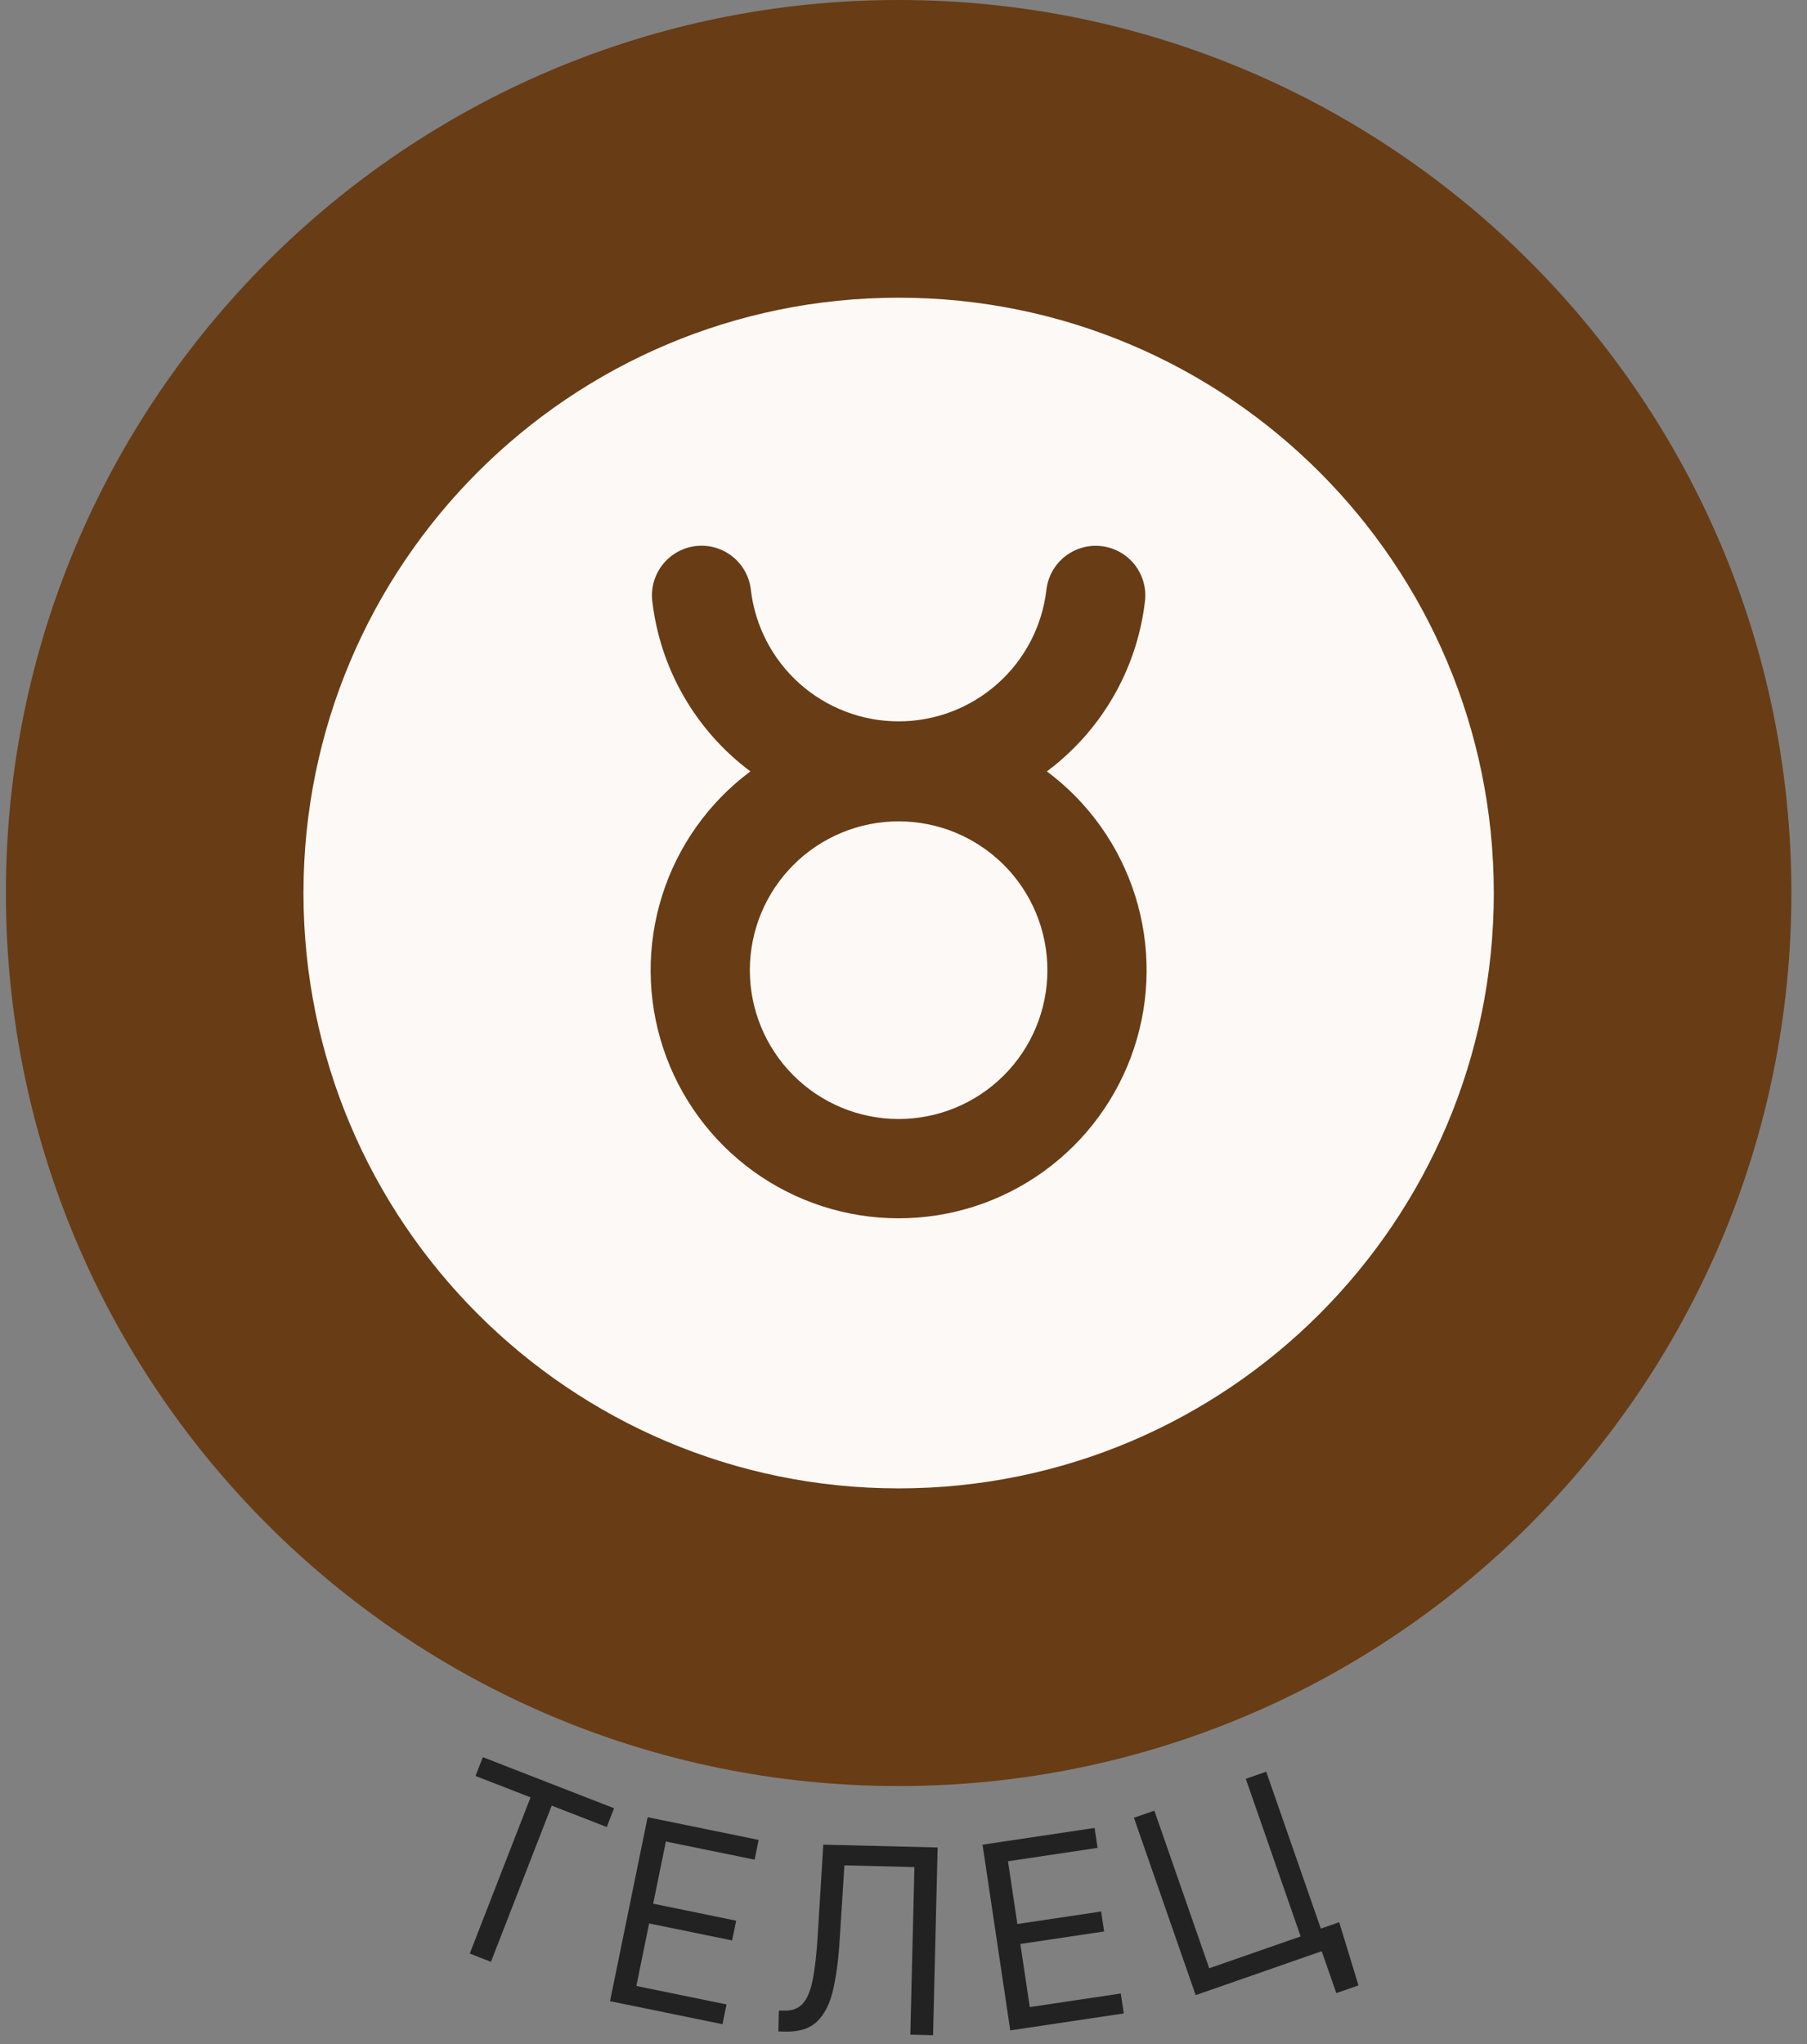
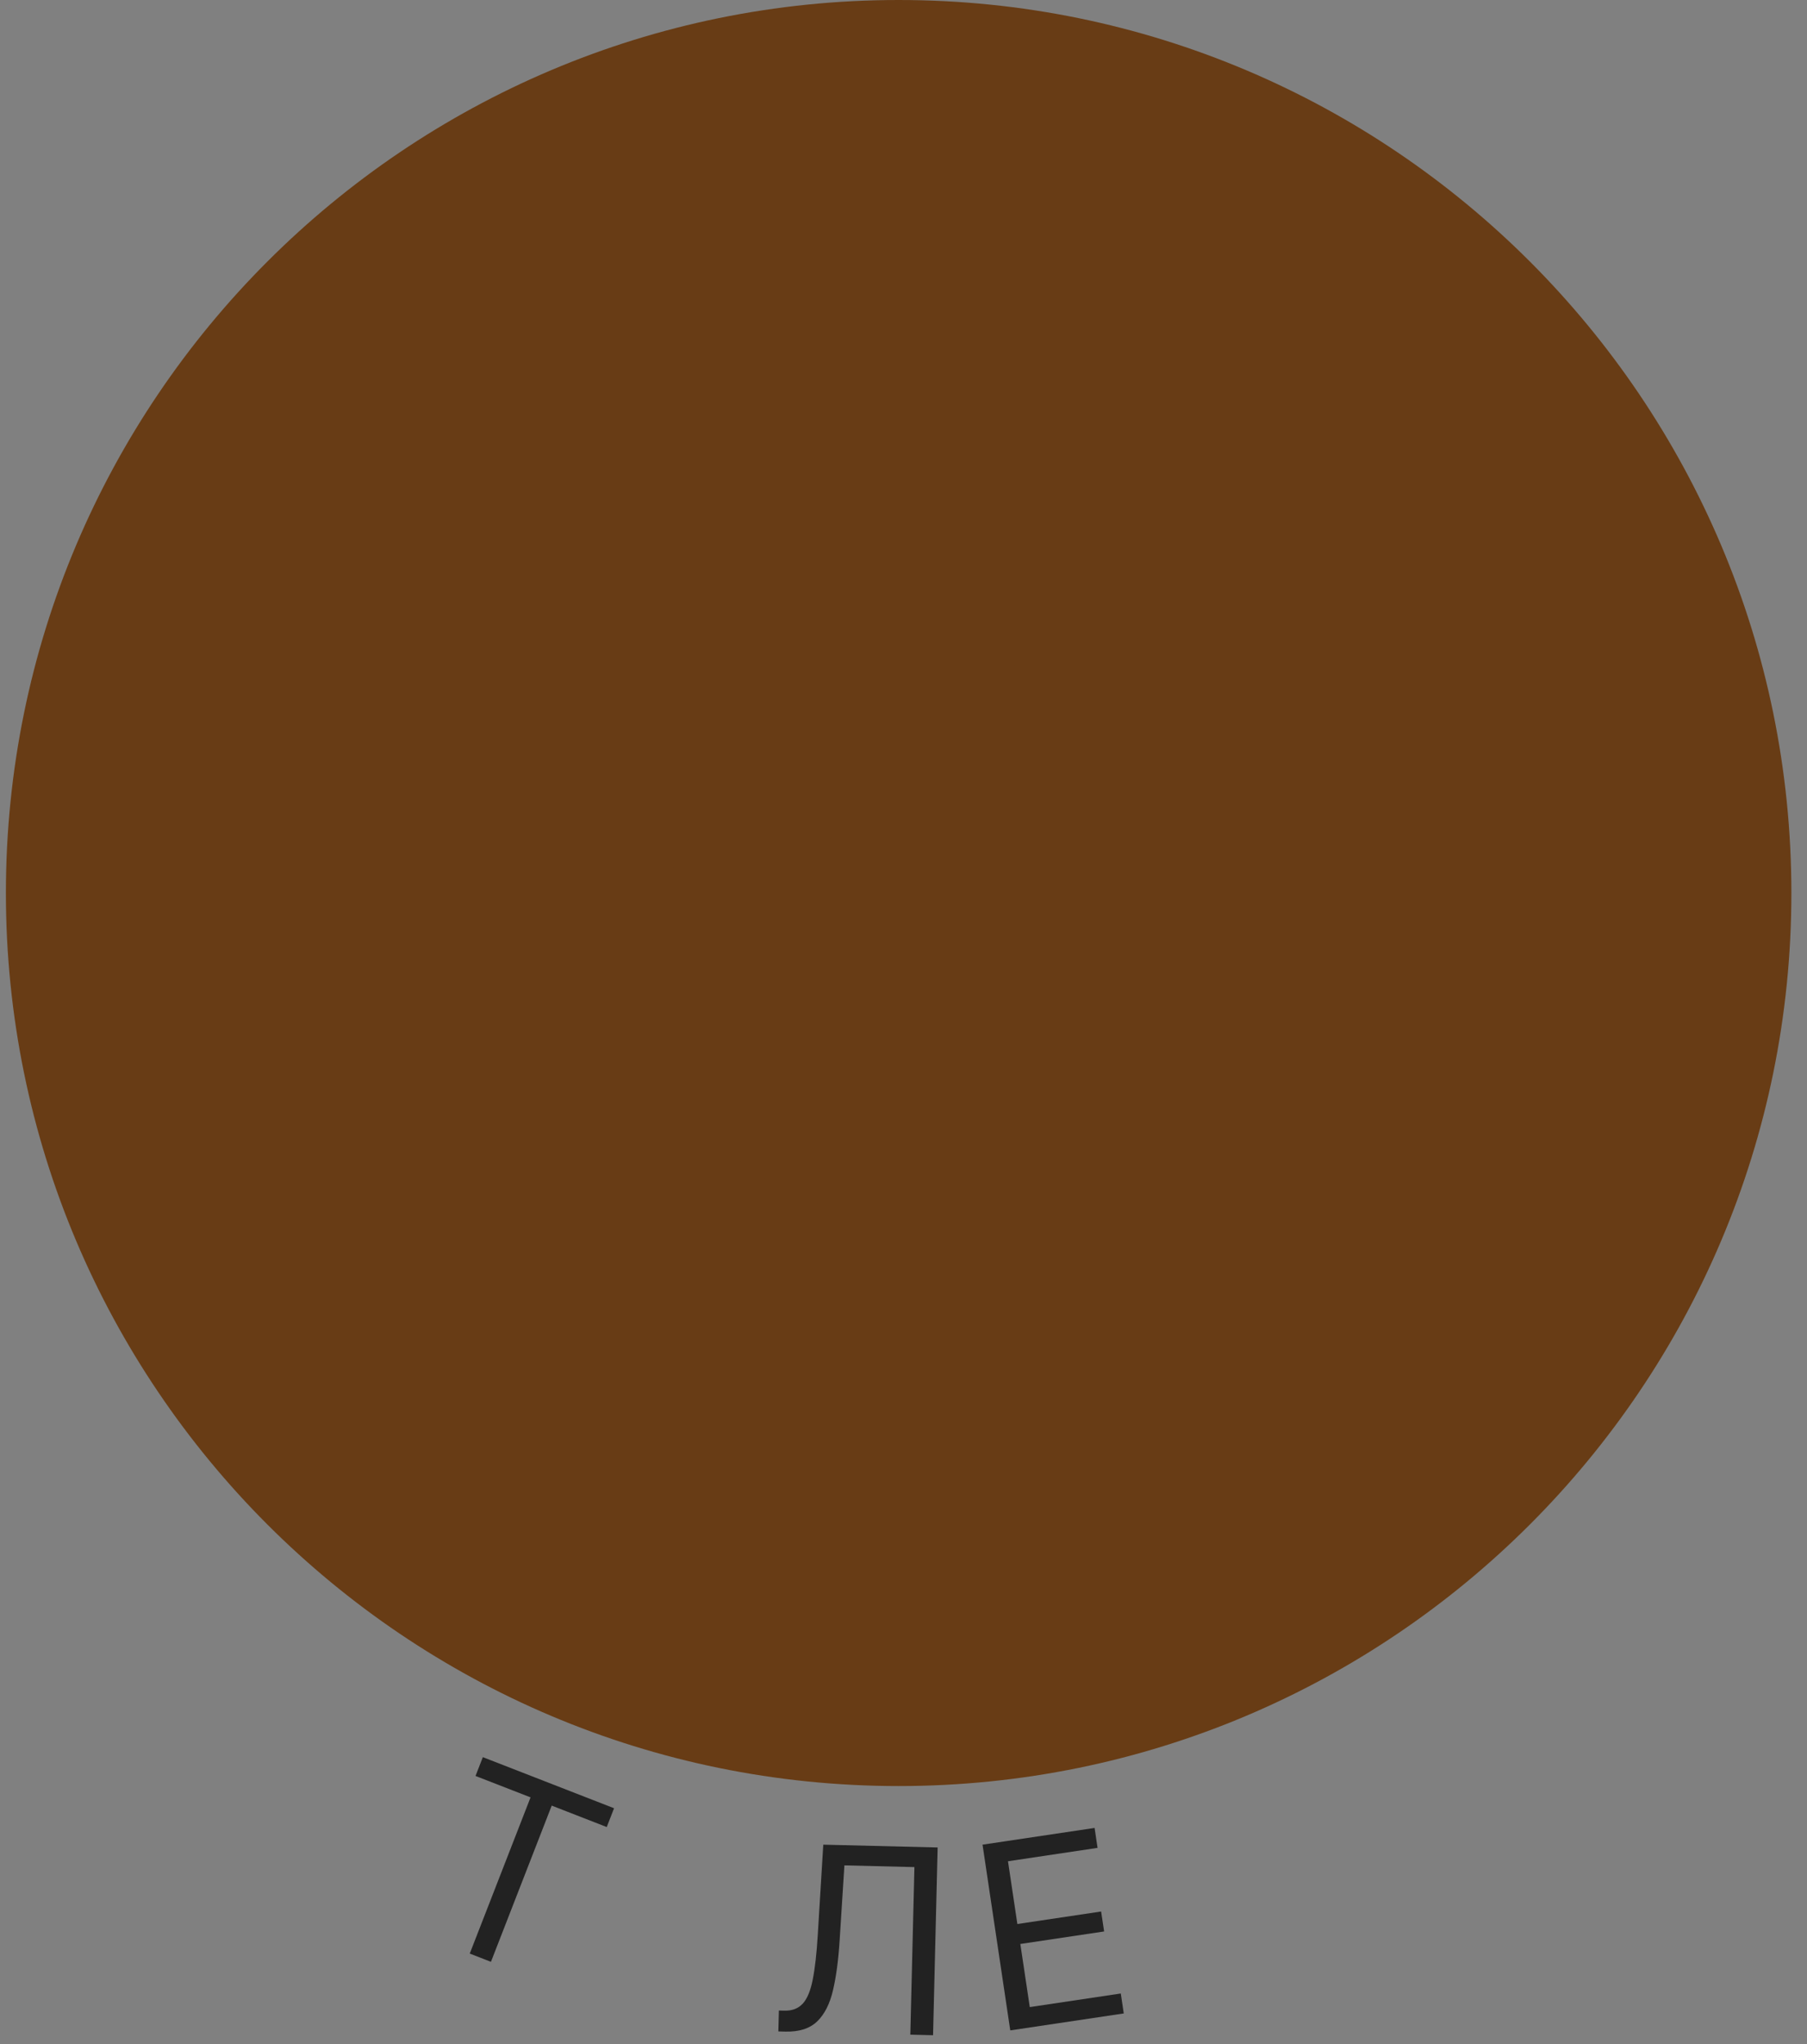
<svg xmlns="http://www.w3.org/2000/svg" width="84" height="95" viewBox="0 0 84 95" fill="none">
  <rect x="0" y="0" width="84" height="95" fill="#808080" stroke="none" />
  <path d="M22.105 82.531L22.445 81.657L28.545 84.031L28.205 84.905L25.647 83.909L22.822 91.169L21.837 90.785L24.663 83.526L22.105 82.531Z" fill="#222222" />
-   <path d="M28.358 92.998L30.106 84.448L35.266 85.503L35.079 86.421L30.954 85.578L30.363 88.467L34.221 89.256L34.033 90.174L30.175 89.385L29.581 92.291L33.773 93.148L33.585 94.067L28.358 92.998Z" fill="#222222" />
  <path d="M36.183 94.403L36.207 93.432L36.462 93.438C36.826 93.447 37.111 93.337 37.319 93.109C37.526 92.882 37.68 92.509 37.781 91.991C37.884 91.474 37.962 90.786 38.014 89.93L38.271 85.724L43.587 85.854L43.374 94.579L42.317 94.553L42.508 86.766L39.253 86.686L39.032 90.159C38.975 91.073 38.873 91.849 38.723 92.487C38.574 93.126 38.328 93.61 37.984 93.94C37.641 94.27 37.148 94.427 36.507 94.411L36.183 94.403Z" fill="#222222" />
  <path d="M46.963 94.355L45.674 85.724L50.883 84.946L51.021 85.873L46.857 86.495L47.293 89.411L51.187 88.83L51.326 89.757L47.431 90.339L47.87 93.272L52.101 92.64L52.239 93.567L46.963 94.355Z" fill="#222222" />
-   <path d="M62.253 89.328L63.15 92.264L62.12 92.623L61.441 90.675L60.862 90.877L60.531 89.927L62.253 89.328ZM55.582 92.716L52.711 84.474L53.661 84.143L56.212 91.468L60.462 89.988L57.911 82.663L58.861 82.333L61.731 90.574L55.582 92.716Z" fill="#222222" />
  <path d="M0.274 41.5C0.274 18.58 18.854 0 41.774 0C64.694 0 83.274 18.58 83.274 41.5C83.274 64.42 64.694 83 41.774 83C18.854 83 0.274 64.42 0.274 41.5Z" fill="#683C15" />
-   <path d="M69.441 41.501C69.441 56.78 57.054 69.167 41.774 69.167C26.494 69.167 14.107 56.78 14.107 41.501C14.107 26.221 26.494 13.834 41.774 13.834C57.054 13.834 69.441 26.221 69.441 41.501Z" fill="#FCF9F6" />
  <path fill-rule="evenodd" clip-rule="evenodd" d="M34.903 27.401C34.833 26.794 34.524 26.239 34.045 25.86C33.566 25.48 32.955 25.306 32.347 25.376C31.74 25.446 31.185 25.755 30.805 26.235C30.426 26.714 30.252 27.324 30.322 27.932C30.503 29.492 31 30.999 31.785 32.36C32.569 33.721 33.623 34.908 34.882 35.847C32.941 37.295 31.504 39.318 30.777 41.628C30.05 43.939 30.07 46.419 30.832 48.718C31.595 51.017 33.063 53.017 35.027 54.435C36.991 55.853 39.352 56.616 41.774 56.616C44.196 56.616 46.556 55.853 48.52 54.435C50.484 53.017 51.952 51.017 52.715 48.718C53.478 46.419 53.497 43.939 52.77 41.628C52.043 39.318 50.607 37.295 48.665 35.847C48.932 35.648 49.191 35.438 49.44 35.215C51.551 33.335 52.899 30.745 53.225 27.936C53.296 27.329 53.122 26.718 52.743 26.239C52.363 25.759 51.809 25.45 51.201 25.38C50.594 25.309 49.983 25.483 49.503 25.862C49.024 26.242 48.715 26.796 48.644 27.404C48.449 29.089 47.641 30.643 46.374 31.771C45.107 32.9 43.47 33.523 41.774 33.523C40.077 33.523 38.44 32.9 37.173 31.771C35.907 30.643 35.099 29.089 34.903 27.404M34.857 45.085C34.857 44.177 35.036 43.277 35.383 42.438C35.731 41.599 36.241 40.837 36.883 40.194C37.525 39.552 38.288 39.043 39.127 38.695C39.966 38.347 40.865 38.169 41.774 38.169C42.682 38.169 43.581 38.347 44.421 38.695C45.26 39.043 46.022 39.552 46.664 40.194C47.307 40.837 47.816 41.599 48.164 42.438C48.511 43.277 48.69 44.177 48.69 45.085C48.69 46.919 47.962 48.679 46.664 49.976C45.367 51.273 43.608 52.002 41.774 52.002C39.939 52.002 38.18 51.273 36.883 49.976C35.586 48.679 34.857 46.919 34.857 45.085Z" fill="#683C15" />
</svg>